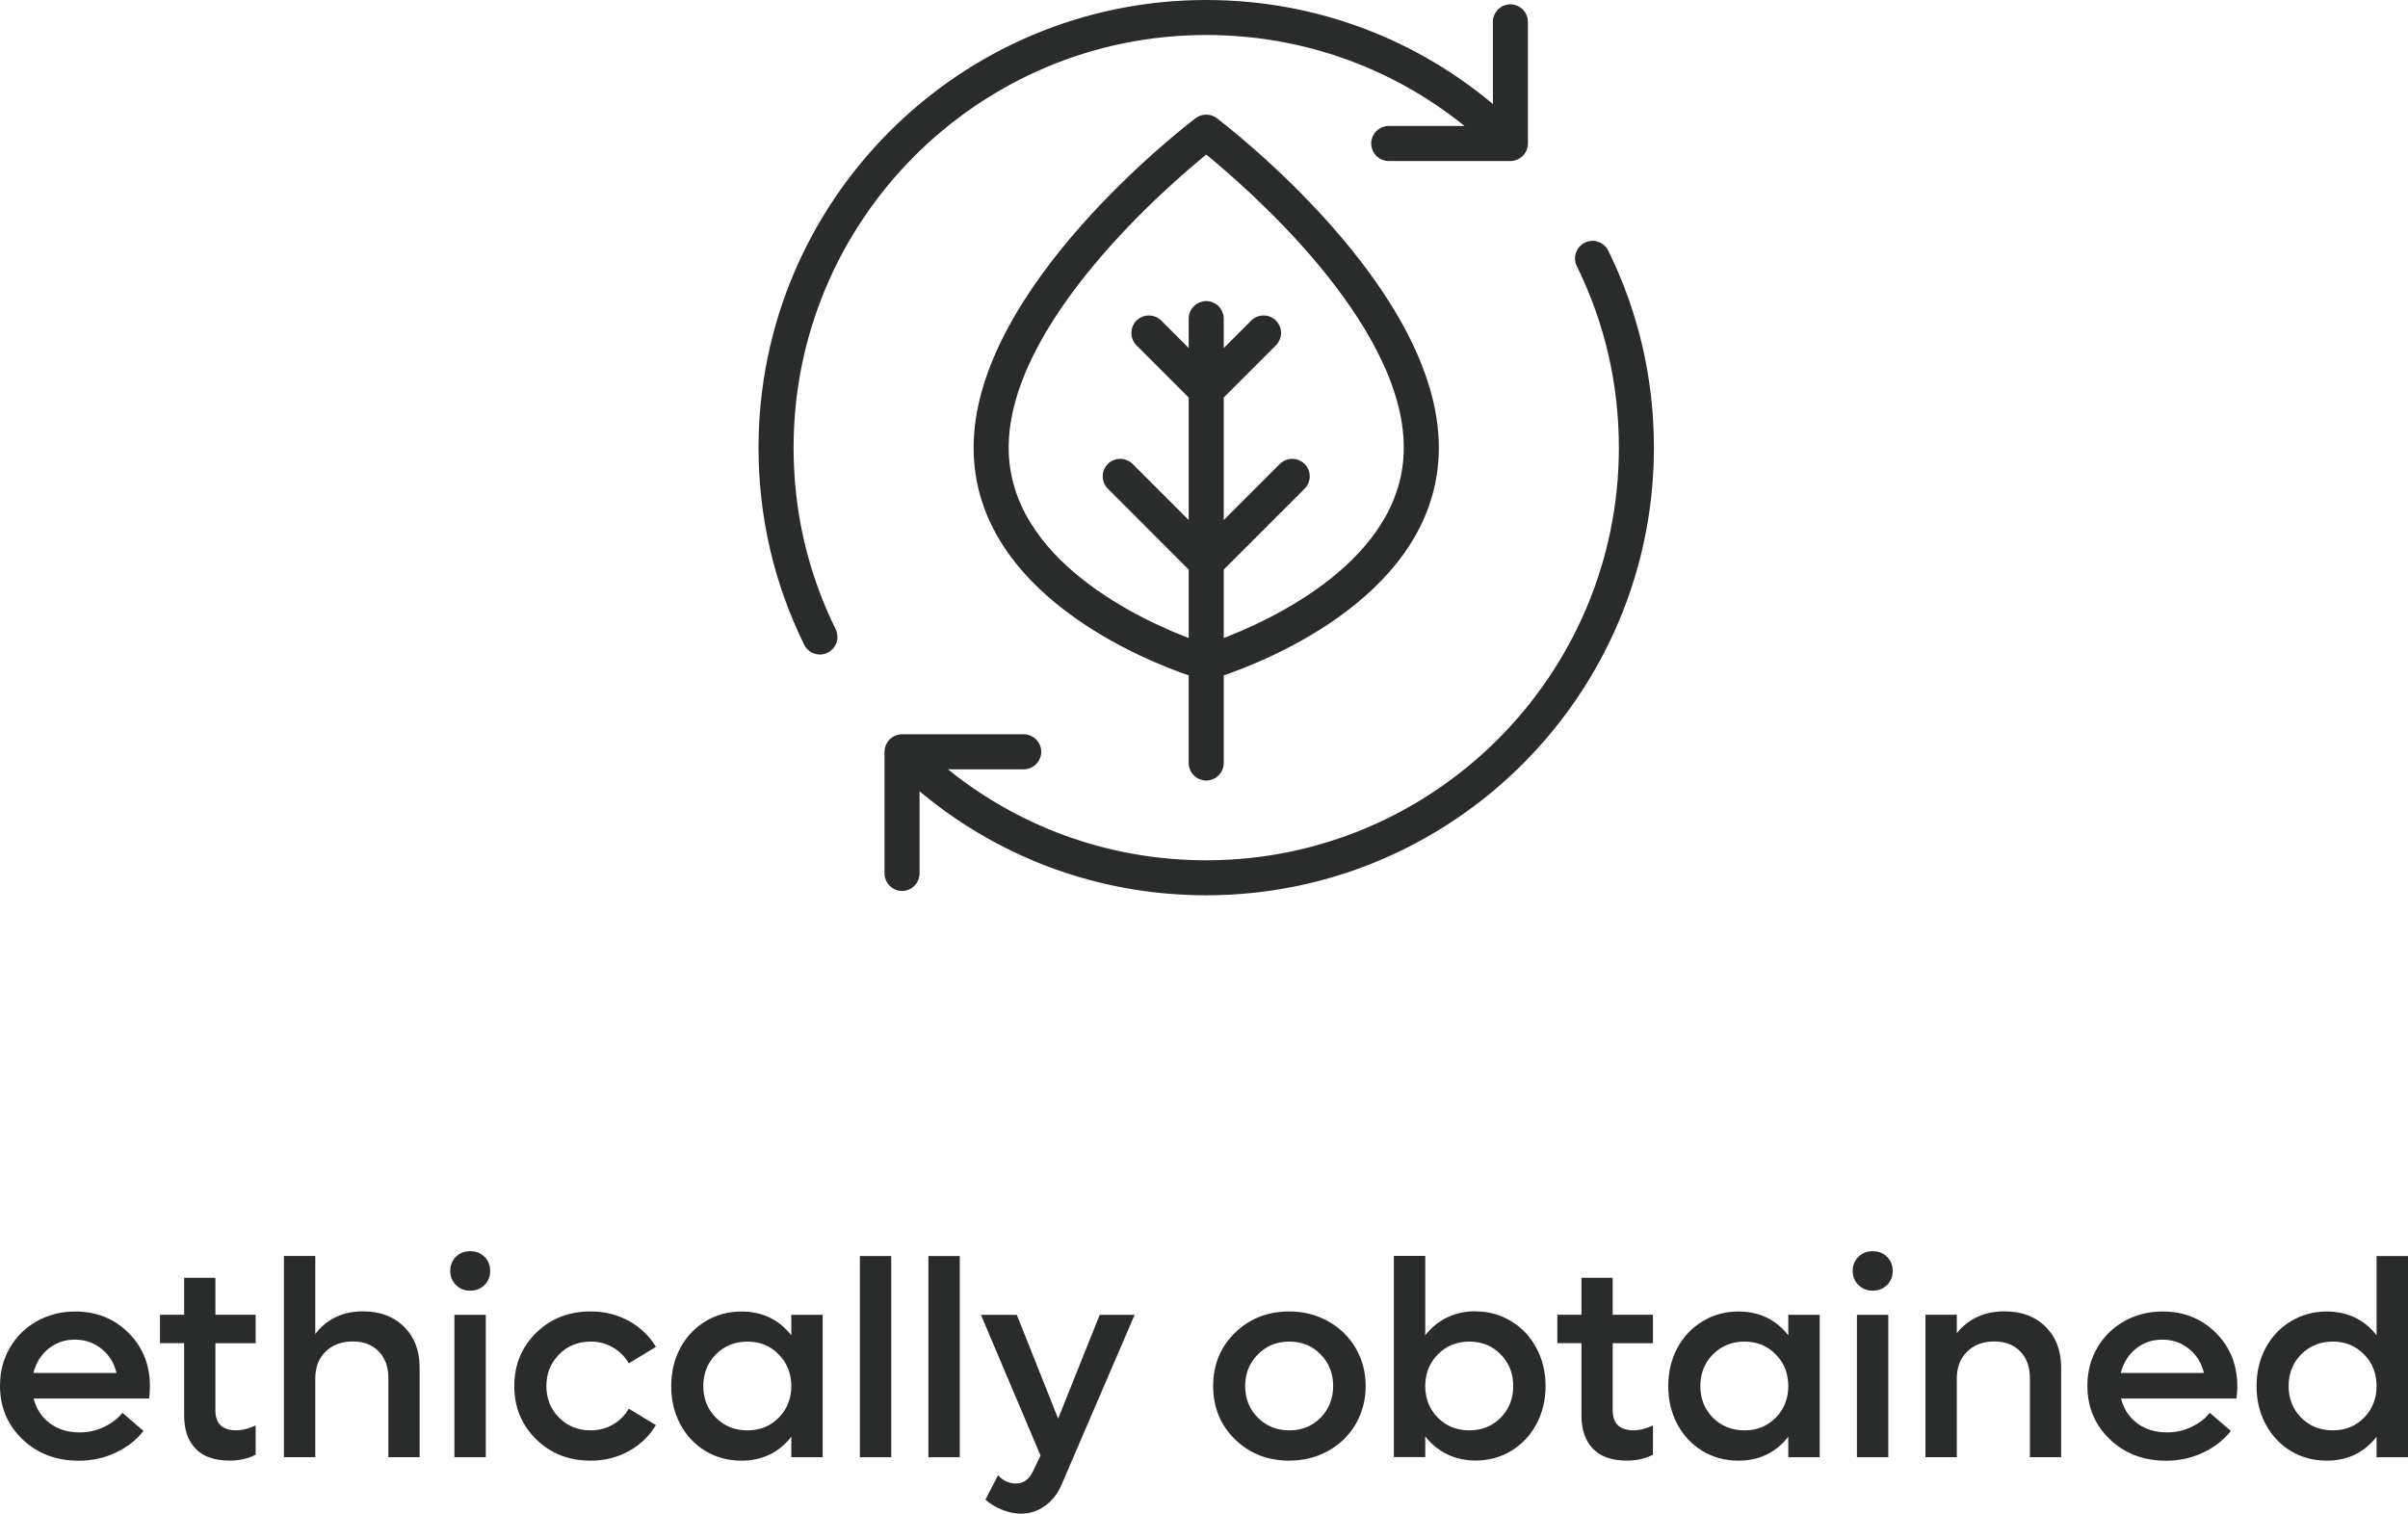
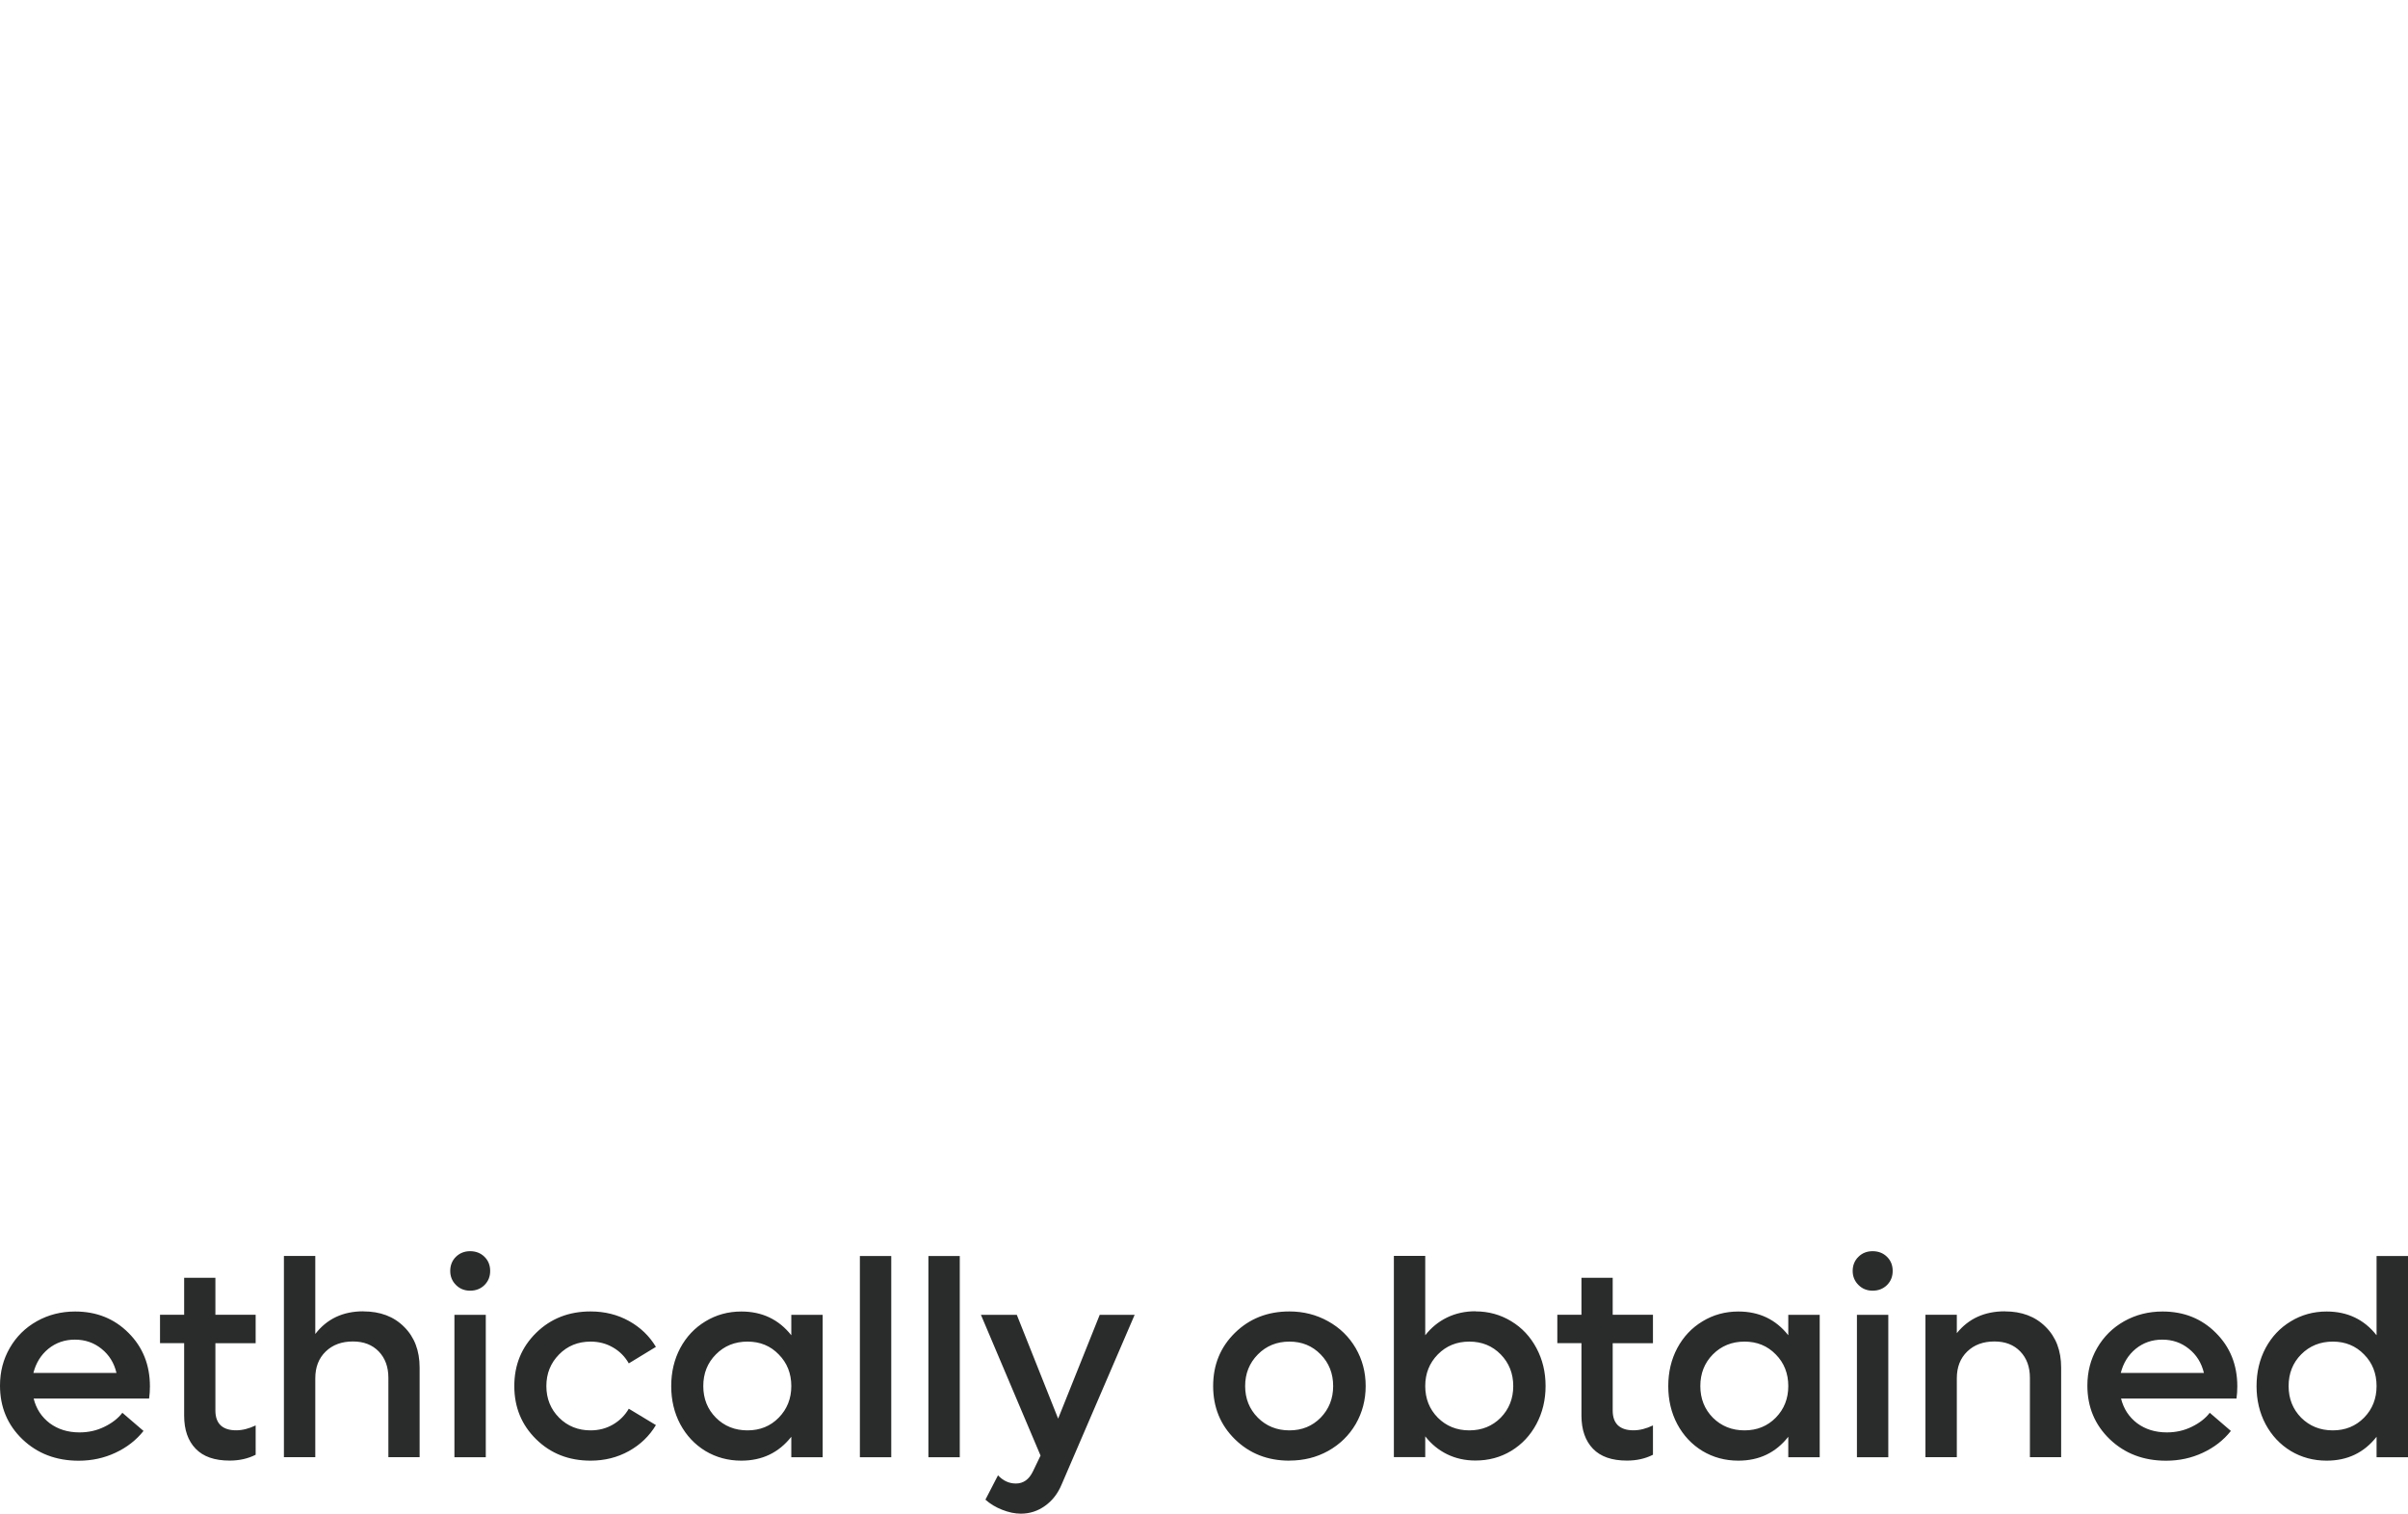
<svg xmlns="http://www.w3.org/2000/svg" id="Layer_2" data-name="Layer 2" viewBox="0 0 379.2 238.39">
  <defs>
    <style>
      .cls-1, .cls-2 {
        fill: #2a2c2b;
      }

      .cls-2 {
        stroke: #2a2c2b;
      }
    </style>
  </defs>
  <g id="Layer_1-2" data-name="Layer 1">
    <g>
-       <path class="cls-2" d="M189.95,122.43c1.25,0,2.26-1.01,2.26-2.26v-14.16c7.01-2.36,33.87-12.9,33.87-35.52,0-24.89-33.35-50.4-34.77-51.48-.8-.61-1.92-.61-2.72,0-1.42,1.07-34.77,26.59-34.77,51.48,0,22.62,26.86,33.15,33.87,35.52v14.16c0,1.25,1.01,2.26,2.26,2.26ZM158.34,70.5c0-19.97,25.39-41.76,31.61-46.8,6.23,5.04,31.61,26.81,31.61,46.8,0,18.09-21.45,27.76-29.35,30.71v-11.71l12.88-12.89c.89-.88.89-2.31,0-3.19-.88-.88-2.31-.88-3.19,0l-9.69,9.69v-20.71l8.37-8.37c.88-.88.88-2.31,0-3.19-.88-.88-2.31-.88-3.19,0l-5.18,5.18v-5.84c0-1.25-1.01-2.26-2.26-2.26s-2.26,1.01-2.26,2.26v5.84l-5.18-5.18c-.88-.88-2.31-.88-3.19,0-.88.88-.88,2.31,0,3.19l8.37,8.37v20.71l-9.69-9.69c-.88-.88-2.31-.88-3.19,0-.89.88-.89,2.31,0,3.19l12.88,12.89v11.71c-7.9-2.94-29.35-12.59-29.35-30.71ZM259.95,70.5c0,38.6-31.4,70-70,70-16.94,0-32.95-6-45.64-16.96v14.02c0,1.25-1.01,2.26-2.26,2.26s-2.26-1.01-2.26-2.26v-19.16c0-.6.24-1.17.66-1.6.43-.42,1-.66,1.6-.66h19.16c1.25,0,2.26,1.01,2.26,2.26s-1.01,2.26-2.26,2.26h-13.33c11.78,9.92,26.51,15.33,42.07,15.33,36.11,0,65.48-29.38,65.48-65.48,0-10.11-2.24-19.81-6.68-28.83-.55-1.12-.08-2.47,1.04-3.02,1.11-.55,2.47-.09,3.02,1.03,4.74,9.65,7.14,20.02,7.14,30.82ZM131.15,99.33c.55,1.12.08,2.47-1.04,3.02-.32.16-.66.23-.99.23-.84,0-1.64-.46-2.03-1.26-4.74-9.65-7.14-20.02-7.14-30.82C119.95,31.9,151.35.5,189.95.5c16.94,0,32.95,6,45.64,16.96V3.44c0-1.25,1.01-2.26,2.26-2.26s2.26,1.01,2.26,2.26v19.16c0,1.25-1.01,2.26-2.26,2.26h-19.16c-1.25,0-2.26-1.01-2.26-2.26s1.01-2.26,2.26-2.26h13.33c-11.78-9.92-26.51-15.33-42.07-15.33-36.11,0-65.48,29.38-65.48,65.48,0,10.11,2.24,19.81,6.68,28.83Z" />
      <path class="cls-1" d="M23.61,218.33c0,.66-.04,1.3-.13,1.93H5.3c.4,1.62,1.25,2.91,2.54,3.89,1.3.96,2.86,1.44,4.68,1.44,1.41,0,2.71-.29,3.91-.88,1.22-.59,2.17-1.33,2.84-2.21l3.33,2.86c-1.16,1.46-2.64,2.61-4.43,3.44-1.77.83-3.7,1.25-5.78,1.25-3.55,0-6.51-1.13-8.87-3.39-2.35-2.26-3.52-5.08-3.52-8.44,0-2.18.51-4.15,1.54-5.93,1.03-1.79,2.45-3.19,4.26-4.21,1.82-1.02,3.83-1.53,6.03-1.53,3.37,0,6.17,1.12,8.41,3.37,2.24,2.23,3.37,5.04,3.37,8.42ZM11.79,210.98c-1.59,0-2.98.48-4.17,1.44-1.17.96-1.96,2.23-2.36,3.8h13.08c-.37-1.58-1.16-2.84-2.36-3.8-1.19-.96-2.58-1.44-4.19-1.44ZM40.26,211.54h-6.34v10.61c0,1.03.28,1.81.84,2.34.57.52,1.38.77,2.43.77.98,0,2.01-.26,3.07-.77v4.62c-1.22.62-2.59.92-4.1.92-2.37,0-4.15-.62-5.35-1.87-1.21-1.25-1.81-2.99-1.81-5.22v-11.41h-3.8v-4.47h3.8v-5.82h4.92v5.82h6.34v4.47ZM57.21,206.53c2.66,0,4.81.81,6.42,2.43,1.64,1.62,2.45,3.76,2.45,6.42v14.11h-4.92v-12.5c0-1.72-.51-3.1-1.52-4.15-1.02-1.05-2.37-1.57-4.06-1.57-1.78,0-3.21.53-4.3,1.59-1.09,1.06-1.63,2.46-1.63,4.21v12.42h-4.94v-31.69h4.94v12.29c1.83-2.38,4.35-3.57,7.56-3.57ZM74.03,203.27c-.89,0-1.63-.3-2.23-.9-.6-.6-.9-1.34-.9-2.21s.3-1.65.9-2.23,1.34-.88,2.23-.88,1.66.29,2.26.88.9,1.33.9,2.23-.3,1.63-.9,2.23c-.6.59-1.36.88-2.26.88ZM71.56,229.5v-22.43h4.94v22.43h-4.94ZM93,230.04c-3.42,0-6.28-1.12-8.57-3.37s-3.44-5.04-3.44-8.38,1.15-6.13,3.44-8.38c2.29-2.25,5.15-3.37,8.57-3.37,2.22,0,4.24.5,6.04,1.5,1.8,1,3.22,2.36,4.25,4.08l-4.27,2.6c-.6-1.06-1.43-1.9-2.49-2.51-1.06-.62-2.24-.92-3.53-.92-1.97,0-3.63.67-4.96,2.02-1.33,1.35-2,3.01-2,4.98s.67,3.64,2,4.98c1.33,1.33,2.99,2,4.96,2,1.31,0,2.48-.31,3.53-.92,1.06-.62,1.89-1.45,2.49-2.49l4.27,2.58c-1.03,1.72-2.45,3.09-4.27,4.1-1.81,1-3.81,1.5-6.02,1.5ZM124.61,207.07h4.94v22.43h-4.94v-3.22c-1.98,2.51-4.6,3.76-7.87,3.76-2.07,0-3.96-.51-5.65-1.52-1.69-1.03-3.01-2.44-3.97-4.23-.95-1.79-1.42-3.79-1.42-5.99s.47-4.2,1.42-5.99c.96-1.79,2.28-3.19,3.97-4.21,1.69-1.03,3.58-1.55,5.65-1.55,3.28,0,5.9,1.25,7.87,3.74v-3.2ZM117.71,225.27c1.98,0,3.62-.67,4.92-2,1.32-1.35,1.98-3.01,1.98-4.98s-.66-3.65-1.98-4.98c-1.3-1.35-2.94-2.02-4.92-2.02s-3.65.67-4.98,2.02c-1.32,1.33-1.98,2.99-1.98,4.98s.66,3.64,1.98,4.98c1.33,1.33,2.99,2,4.98,2ZM135.41,229.5v-31.69h4.94v31.69h-4.94ZM146.2,229.5v-31.69h4.94v31.69h-4.94ZM173.18,207.07h5.5l-11.49,26.7c-.6,1.45-1.48,2.58-2.64,3.4-1.15.82-2.41,1.22-3.79,1.22-.94,0-1.93-.21-2.96-.62-1.02-.4-1.89-.93-2.62-1.59l1.98-3.83c.81.86,1.75,1.29,2.81,1.29,1.19,0,2.08-.64,2.69-1.91l1.2-2.49-9.39-22.17h5.65l6.51,16.35,6.55-16.35ZM203.05,230.04c-3.43,0-6.28-1.12-8.58-3.37-2.29-2.25-3.43-5.04-3.43-8.38s1.14-6.13,3.43-8.38c2.3-2.25,5.15-3.37,8.58-3.37,2.23,0,4.26.52,6.1,1.55,1.84,1.02,3.29,2.43,4.34,4.23,1.04,1.79,1.57,3.78,1.57,5.97s-.53,4.19-1.57,5.99c-1.05,1.79-2.5,3.2-4.34,4.23-1.84,1.02-3.87,1.52-6.1,1.52ZM198.08,223.27c1.33,1.33,2.99,2,4.97,2s3.61-.67,4.92-2c1.31-1.35,1.97-3.01,1.97-4.98s-.66-3.65-1.97-4.98c-1.31-1.35-2.95-2.02-4.92-2.02s-3.64.67-4.97,2.02c-1.33,1.35-2,3.01-2,4.98s.67,3.64,2,4.98ZM232.35,206.53c2.06,0,3.94.52,5.63,1.55,1.69,1.02,3.01,2.43,3.97,4.23.96,1.79,1.44,3.78,1.44,5.97s-.48,4.19-1.44,5.99c-.96,1.79-2.28,3.2-3.97,4.23-1.69,1.02-3.57,1.52-5.63,1.52-1.63,0-3.12-.33-4.47-.99-1.34-.66-2.49-1.6-3.44-2.82v3.27h-4.94v-31.69h4.94v12.5c.94-1.2,2.07-2.13,3.42-2.79,1.36-.66,2.86-.99,4.49-.99ZM226.42,223.27c1.33,1.33,2.99,2,4.96,2s3.63-.67,4.95-2c1.31-1.35,1.97-3.01,1.97-4.98s-.66-3.64-1.97-4.98c-1.32-1.35-2.97-2.02-4.95-2.02s-3.63.67-4.96,2.02c-1.32,1.35-1.98,3.01-1.98,4.98s.66,3.64,1.98,4.98ZM260.3,211.54h-6.34v10.61c0,1.03.28,1.81.84,2.34.57.52,1.38.77,2.43.77.99,0,2.01-.26,3.07-.77v4.62c-1.22.62-2.58.92-4.1.92-2.37,0-4.15-.62-5.35-1.87-1.2-1.25-1.81-2.99-1.81-5.22v-11.41h-3.8v-4.47h3.8v-5.82h4.92v5.82h6.34v4.47ZM281.61,207.07h4.95v22.43h-4.95v-3.22c-1.97,2.51-4.59,3.76-7.86,3.76-2.08,0-3.96-.51-5.65-1.52-1.69-1.03-3.01-2.44-3.97-4.23-.95-1.79-1.42-3.79-1.42-5.99s.47-4.2,1.42-5.99c.96-1.79,2.28-3.19,3.97-4.21,1.69-1.03,3.57-1.55,5.65-1.55,3.28,0,5.9,1.25,7.86,3.74v-3.2ZM274.72,225.27c1.97,0,3.61-.67,4.92-2,1.32-1.35,1.97-3.01,1.97-4.98s-.65-3.65-1.97-4.98c-1.31-1.35-2.95-2.02-4.92-2.02s-3.65.67-4.99,2.02c-1.31,1.33-1.97,2.99-1.97,4.98s.66,3.64,1.97,4.98c1.34,1.33,3,2,4.99,2ZM294.89,203.27c-.89,0-1.63-.3-2.23-.9-.6-.6-.91-1.34-.91-2.21s.31-1.65.91-2.23c.6-.59,1.34-.88,2.23-.88s1.66.29,2.26.88c.6.59.9,1.33.9,2.23s-.3,1.63-.9,2.23c-.6.59-1.36.88-2.26.88ZM292.42,229.5v-22.43h4.94v22.43h-4.94ZM315.71,206.53c2.66,0,4.81.81,6.42,2.43,1.64,1.62,2.45,3.76,2.45,6.42v14.11h-4.92v-12.5c0-1.72-.51-3.1-1.52-4.15-1.02-1.05-2.37-1.57-4.06-1.57-1.78,0-3.21.53-4.3,1.59-1.09,1.06-1.63,2.46-1.63,4.21v12.42h-4.94v-22.43h4.94v2.9c1.84-2.29,4.37-3.44,7.56-3.44ZM352.32,218.33c0,.66-.04,1.3-.13,1.93h-18.18c.41,1.62,1.25,2.91,2.54,3.89,1.3.96,2.86,1.44,4.68,1.44,1.41,0,2.71-.29,3.91-.88,1.22-.59,2.17-1.33,2.84-2.21l3.33,2.86c-1.16,1.46-2.64,2.61-4.43,3.44-1.77.83-3.7,1.25-5.78,1.25-3.55,0-6.51-1.13-8.87-3.39-2.35-2.26-3.52-5.08-3.52-8.44,0-2.18.51-4.15,1.54-5.93,1.04-1.79,2.45-3.19,4.26-4.21,1.82-1.02,3.83-1.53,6.04-1.53,3.36,0,6.16,1.12,8.4,3.37,2.24,2.23,3.37,5.04,3.37,8.42ZM340.5,210.98c-1.59,0-2.98.48-4.17,1.44-1.17.96-1.96,2.23-2.36,3.8h13.09c-.38-1.58-1.16-2.84-2.37-3.8-1.19-.96-2.58-1.44-4.19-1.44ZM374.25,197.81h4.95v31.69h-4.95v-3.22c-1.97,2.51-4.59,3.76-7.86,3.76-2.08,0-3.96-.51-5.65-1.52-1.69-1.03-3.01-2.44-3.97-4.23-.95-1.79-1.42-3.79-1.42-5.99s.47-4.2,1.42-5.99c.96-1.79,2.28-3.19,3.97-4.21,1.69-1.03,3.57-1.55,5.65-1.55,3.28,0,5.9,1.25,7.86,3.74v-12.46ZM367.36,225.27c1.97,0,3.61-.67,4.92-2,1.32-1.35,1.97-3.01,1.97-4.98s-.65-3.65-1.97-4.98c-1.31-1.35-2.95-2.02-4.92-2.02s-3.65.67-4.99,2.02c-1.31,1.33-1.97,2.99-1.97,4.98s.66,3.64,1.97,4.98c1.34,1.33,3,2,4.99,2Z" />
    </g>
  </g>
</svg>